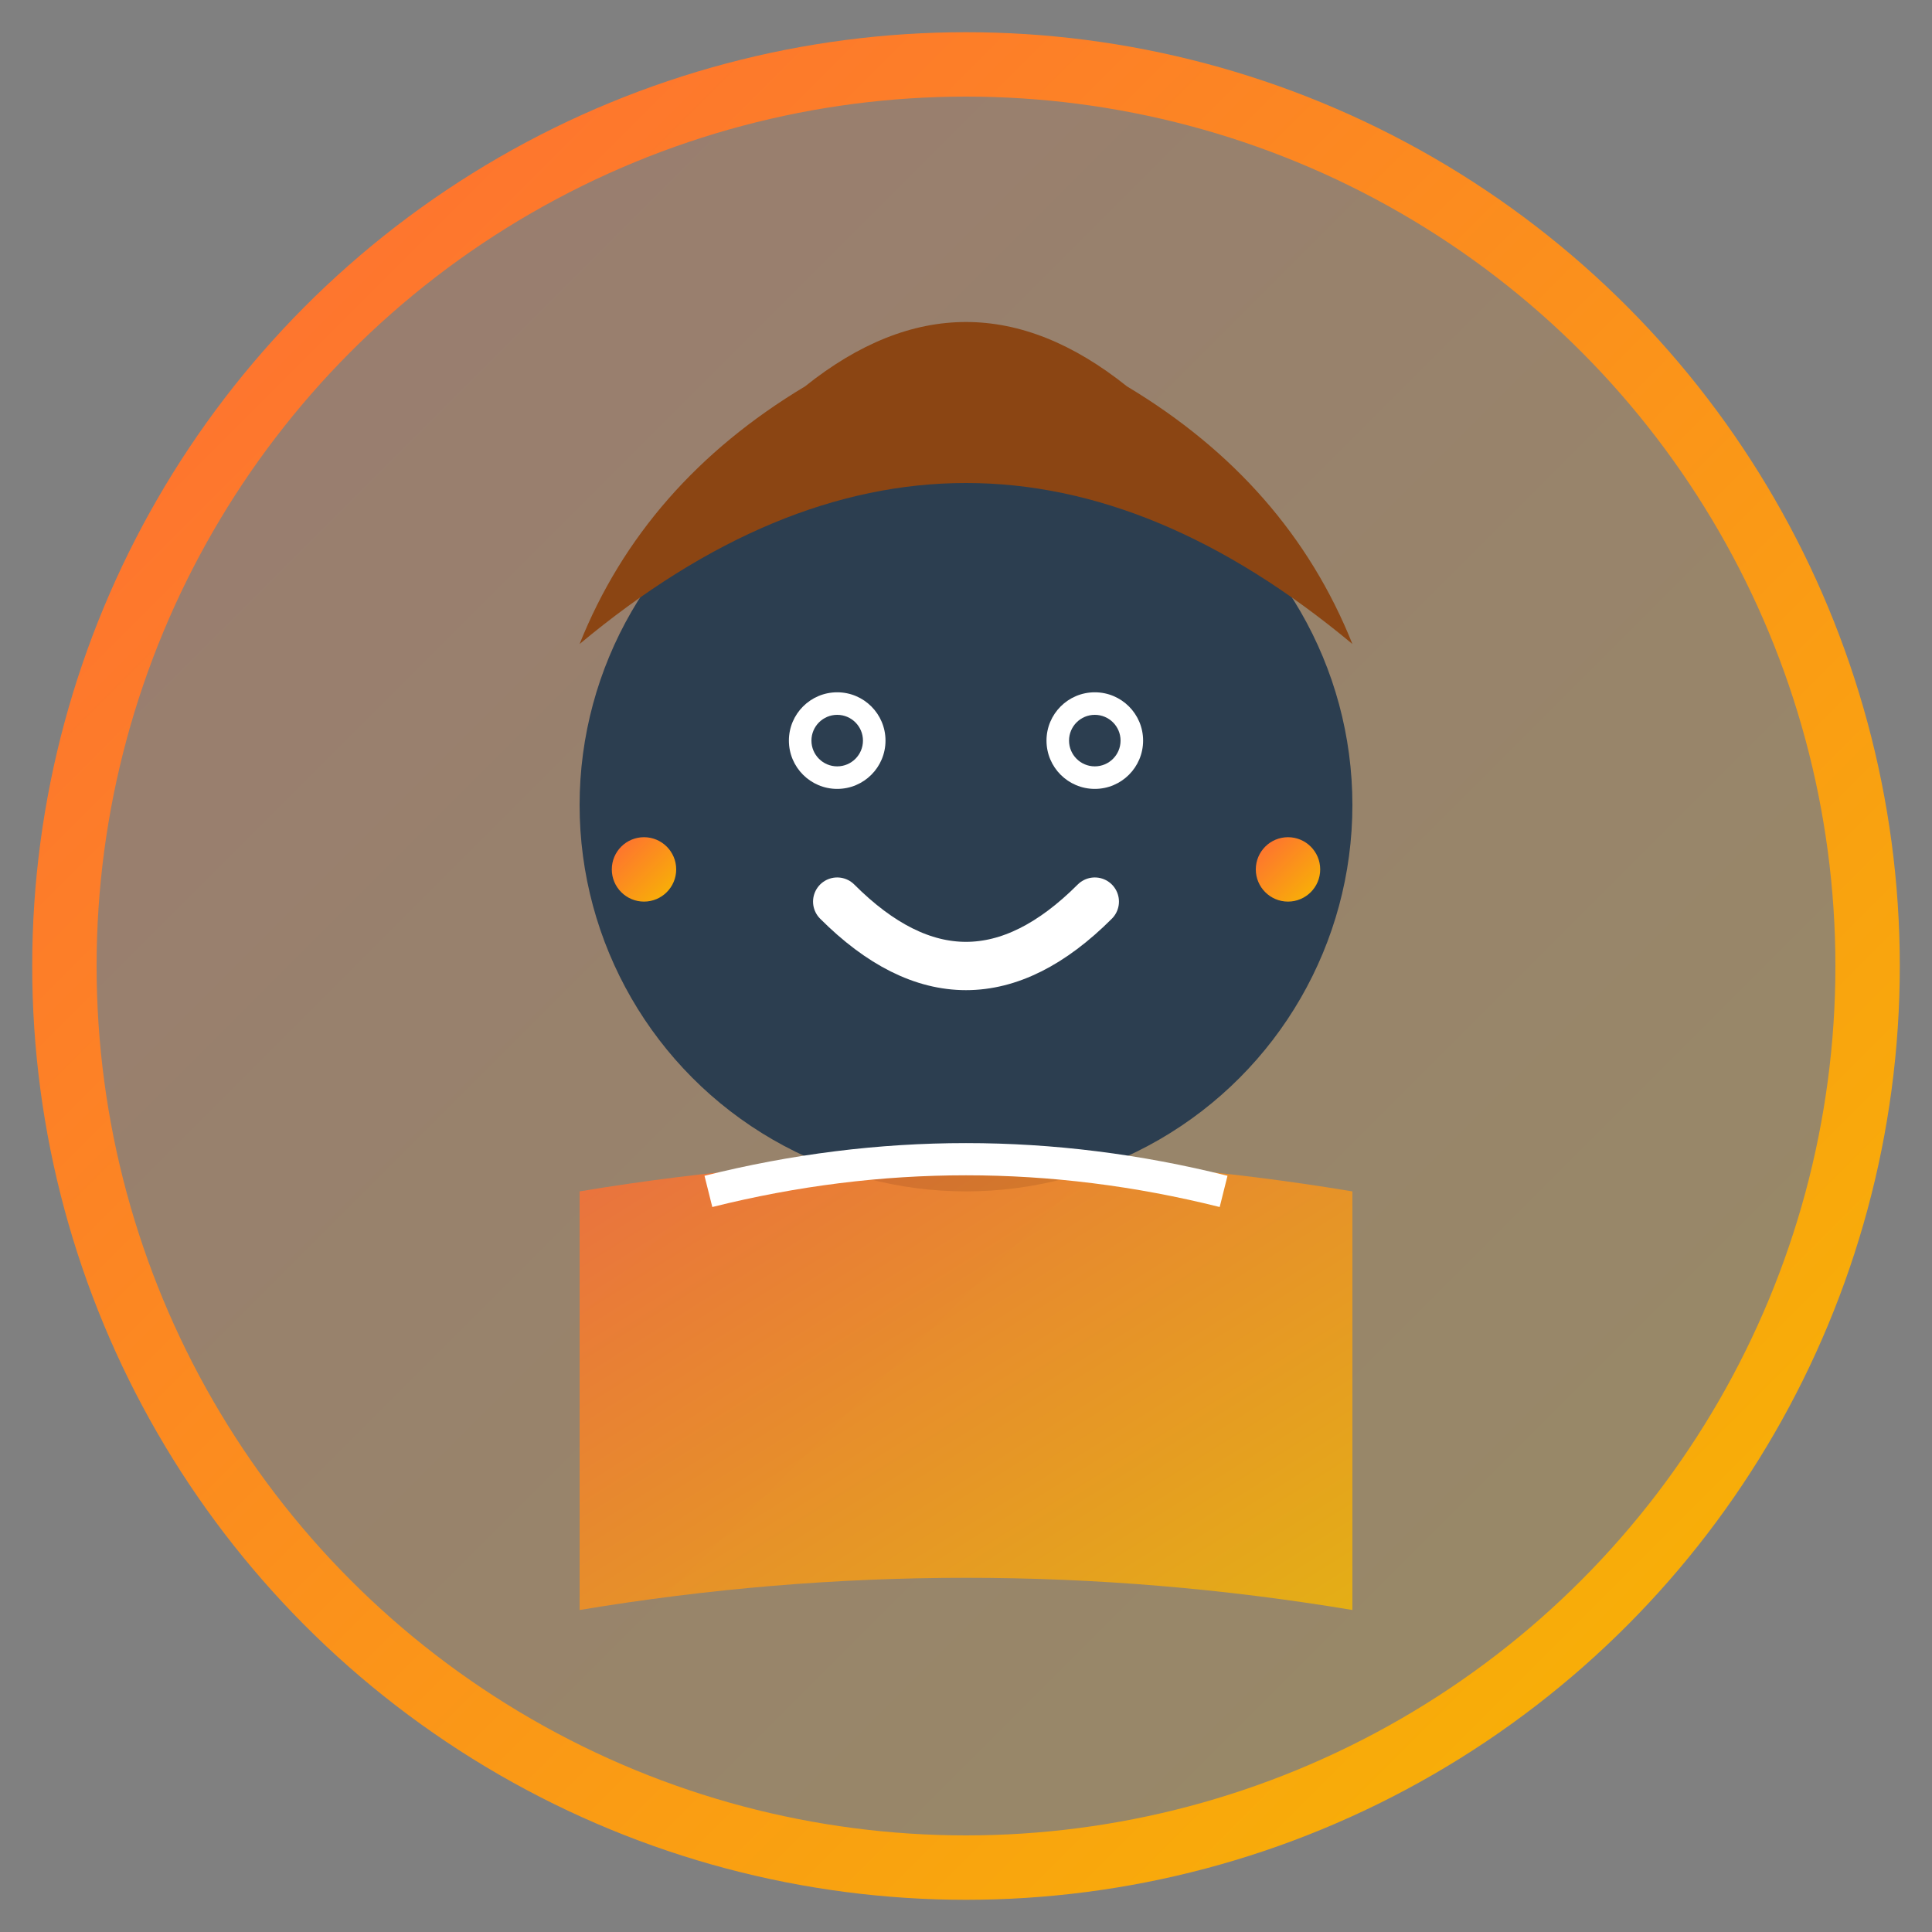
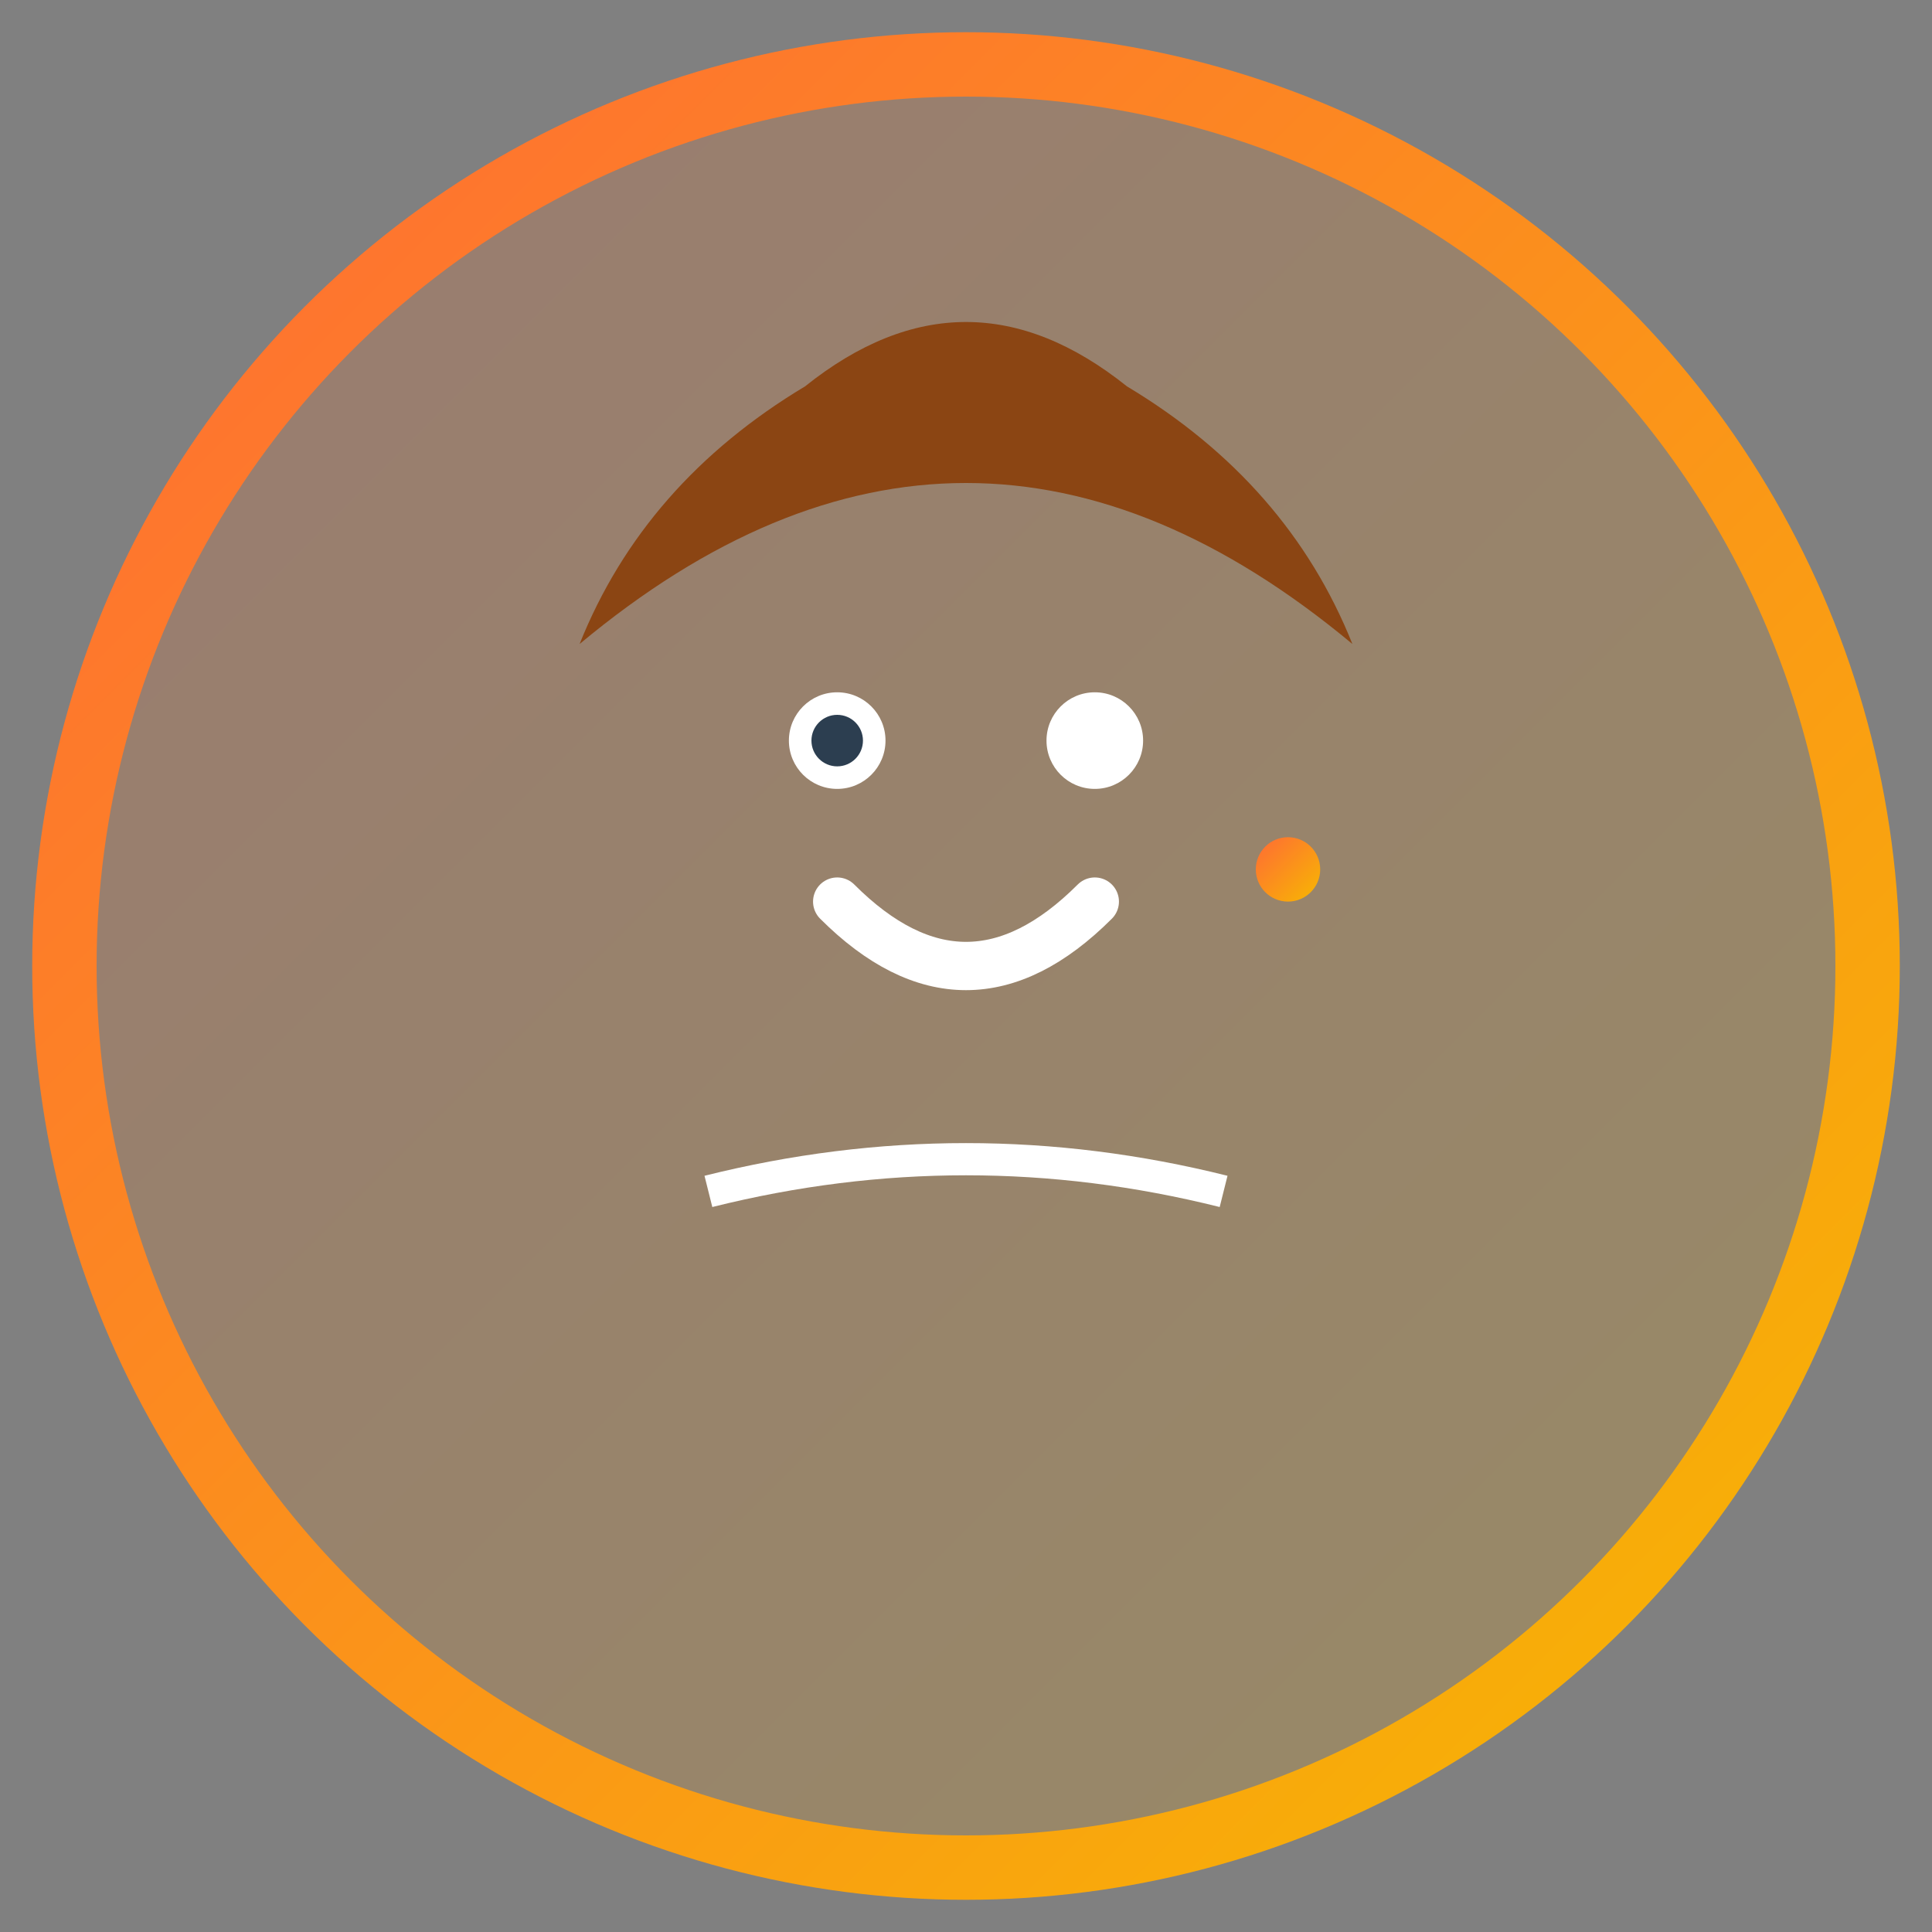
<svg xmlns="http://www.w3.org/2000/svg" width="60" height="60" viewBox="0 0 60 60" fill="none">
  <rect x="0" y="0" width="60" height="60" fill="#808080" stroke="none" />
  <defs>
    <linearGradient id="avatarGradient1" x1="0%" y1="0%" x2="100%" y2="100%">
      <stop offset="0%" style="stop-color:#ff6b35;stop-opacity:1" />
      <stop offset="100%" style="stop-color:#f7b801;stop-opacity:1" />
    </linearGradient>
  </defs>
  <circle cx="30" cy="30" r="28" fill="url(#avatarGradient1)" opacity="0.2" />
  <circle cx="30" cy="30" r="28" fill="none" stroke="url(#avatarGradient1)" stroke-width="2" />
-   <circle cx="30" cy="25" r="12" fill="#2c3e50" />
  <path d="M18 20 Q30 10 42 20 Q40 15 35 12 Q30 8 25 12 Q20 15 18 20" fill="#8b4513" />
  <circle cx="26" cy="23" r="1.5" fill="white" />
  <circle cx="34" cy="23" r="1.5" fill="white" />
  <circle cx="26" cy="23" r="0.8" fill="#2c3e50" />
-   <circle cx="34" cy="23" r="0.8" fill="#2c3e50" />
  <path d="M26 28 Q30 32 34 28" stroke="white" stroke-width="1.5" fill="none" stroke-linecap="round" />
-   <path d="M18 37 Q30 35 42 37 L42 50 Q30 48 18 50 Z" fill="url(#avatarGradient1)" opacity="0.8" />
  <path d="M22 37 Q30 35 38 37" stroke="white" stroke-width="1" fill="none" />
-   <circle cx="20" cy="27" r="1" fill="url(#avatarGradient1)" />
  <circle cx="40" cy="27" r="1" fill="url(#avatarGradient1)" />
</svg>